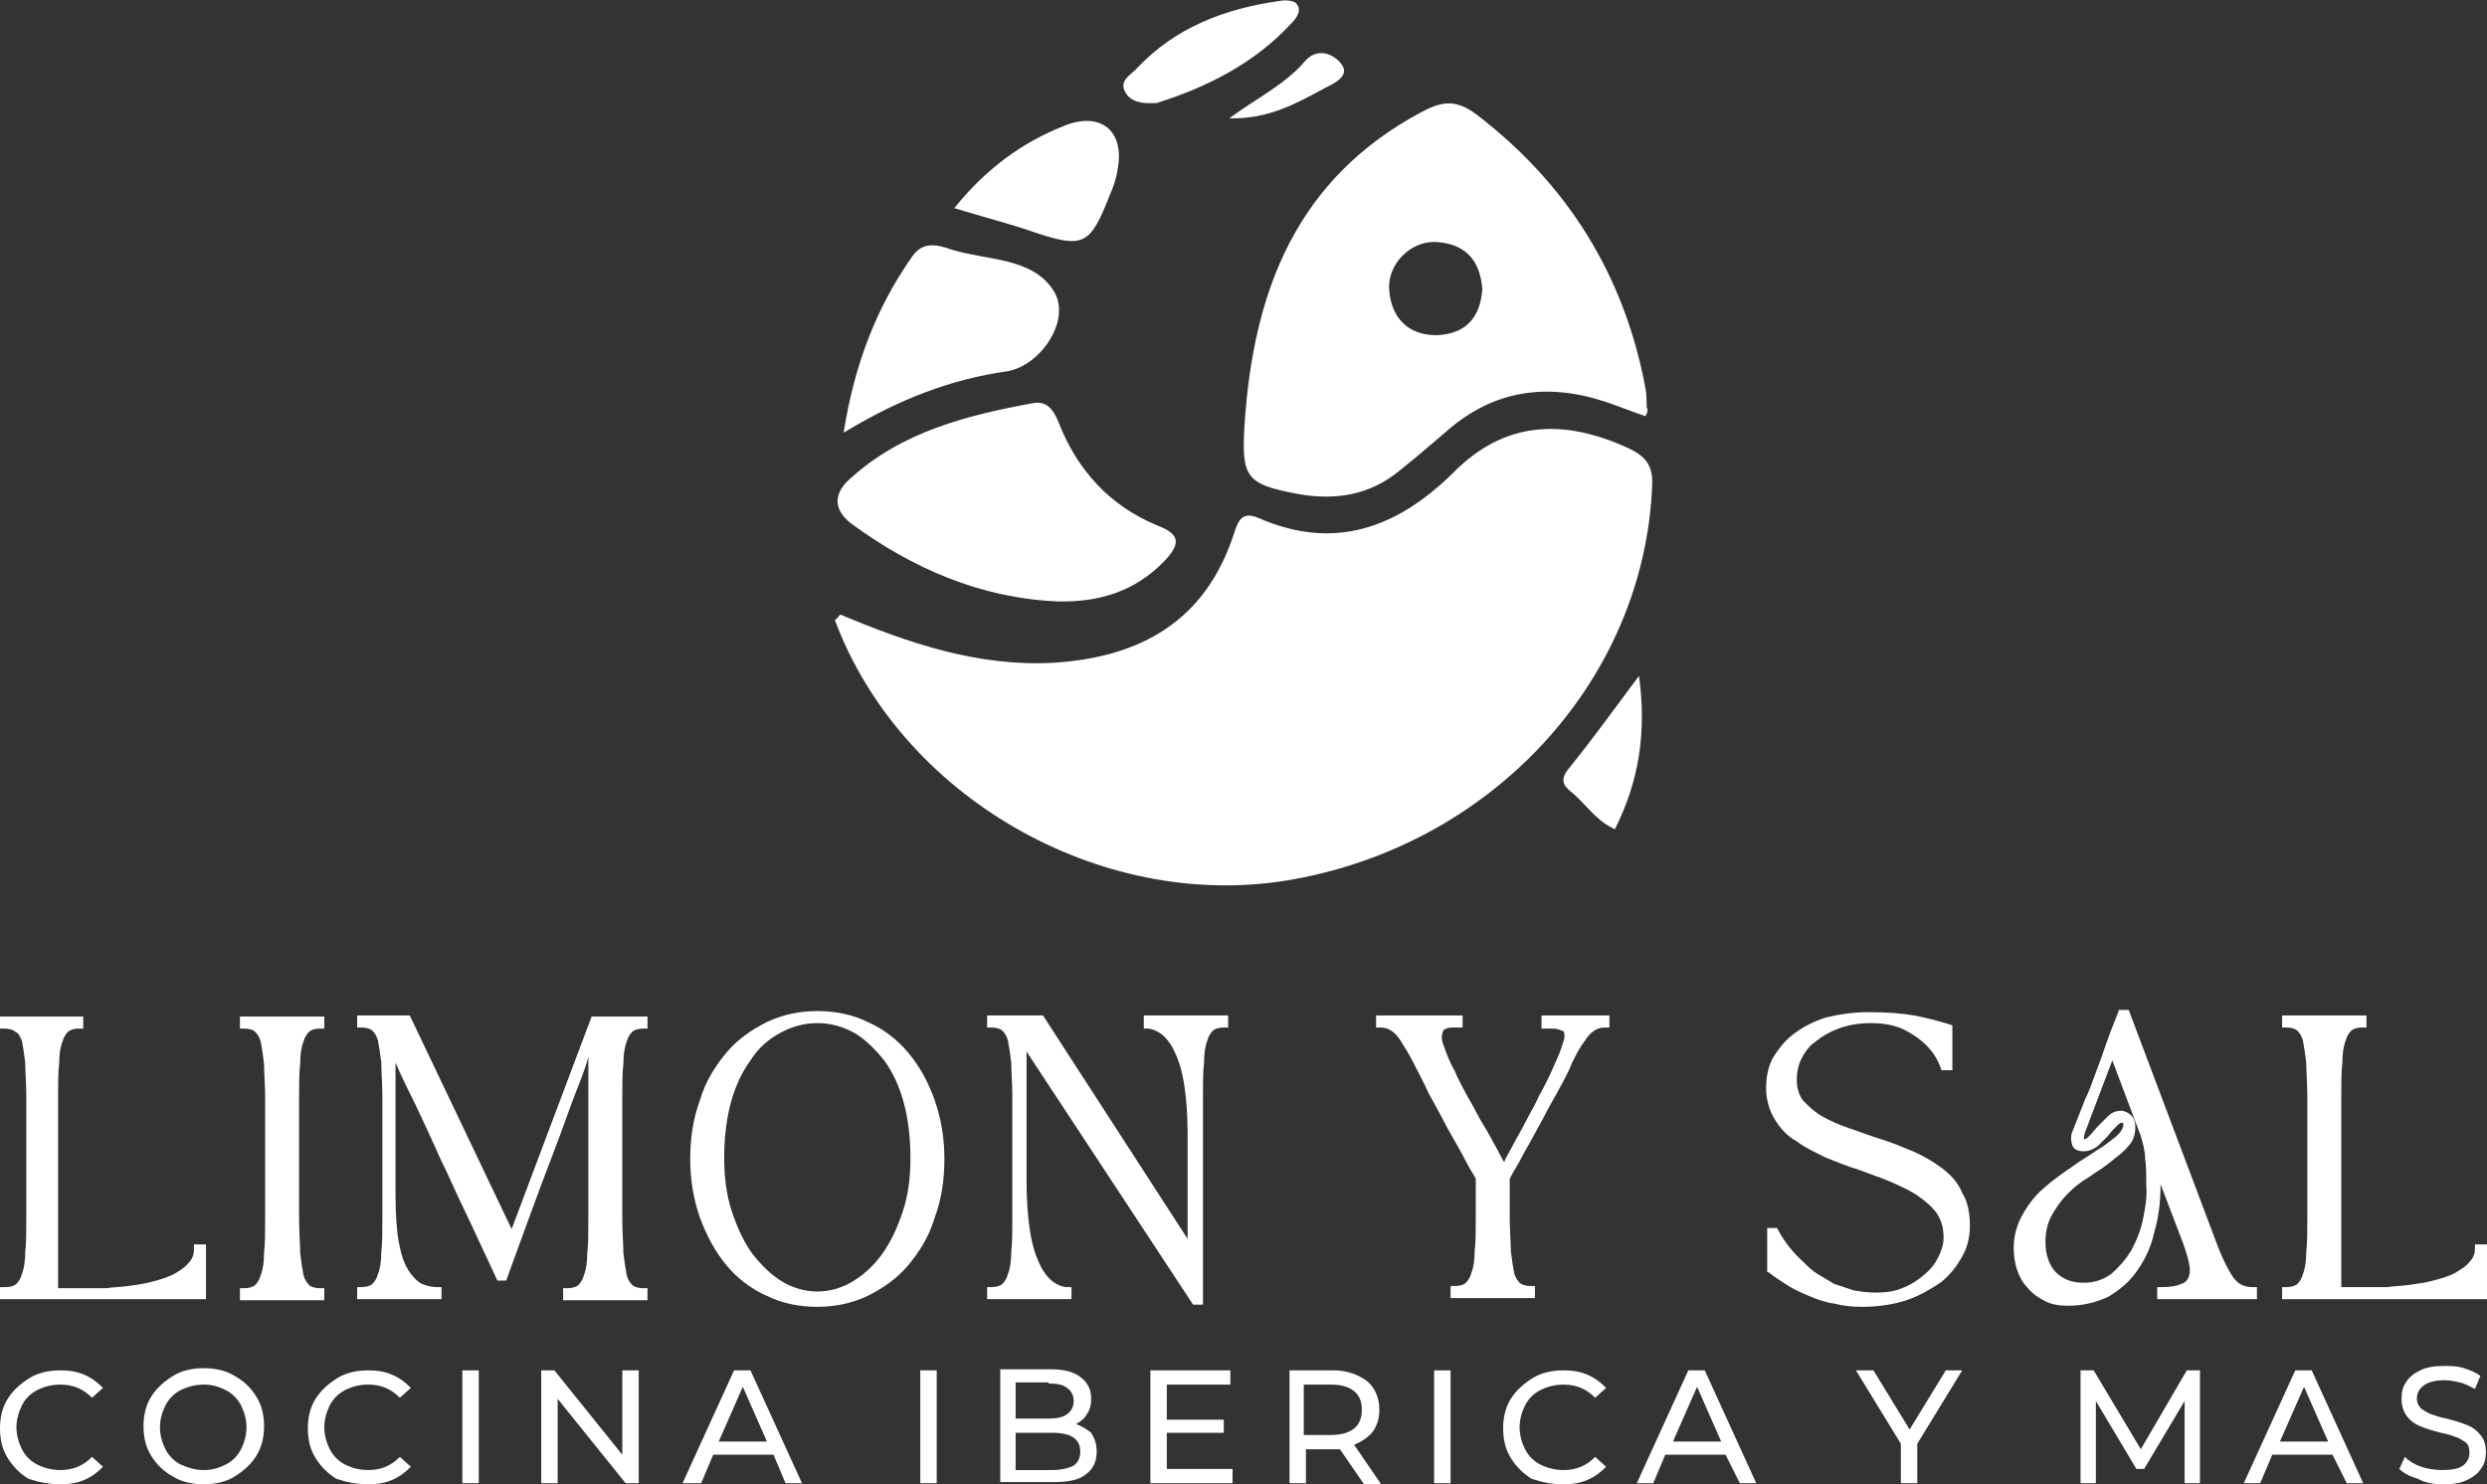
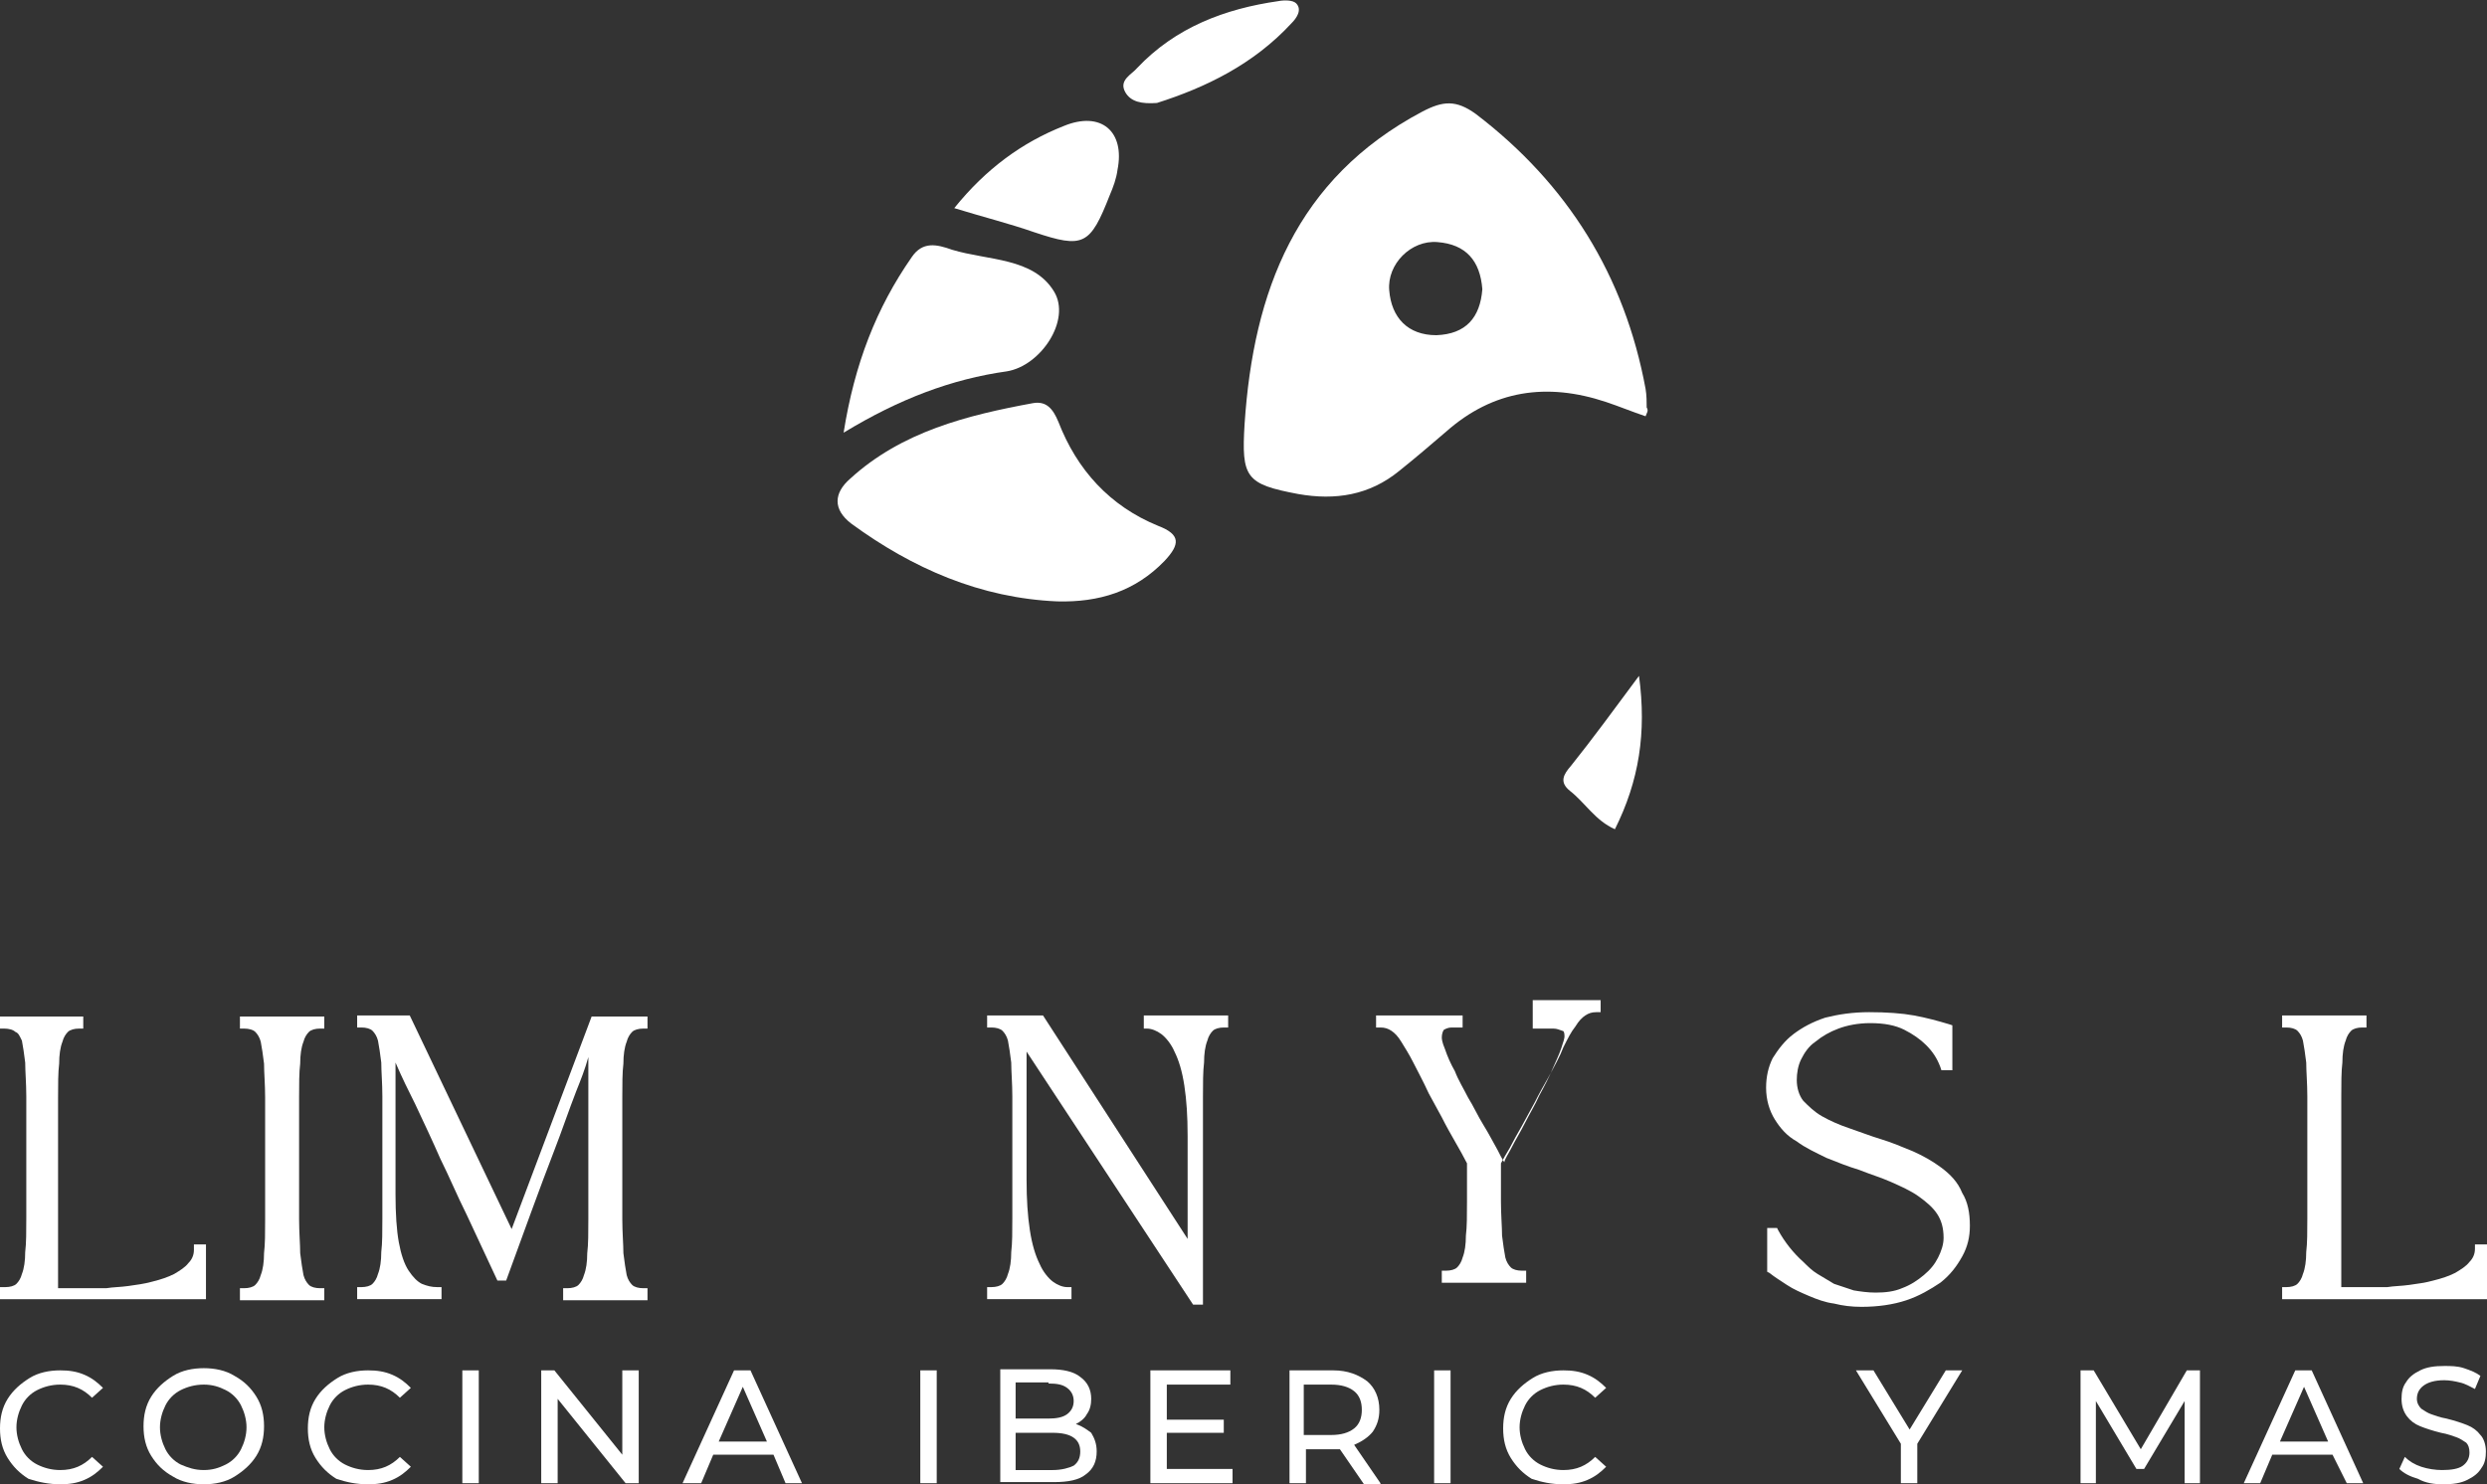
<svg xmlns="http://www.w3.org/2000/svg" version="1.1" id="Layer_1" x="0px" y="0px" viewBox="0 0 227 135.5" style="enable-background:new 0 0 227 135.5;" xml:space="preserve">
  <rect x="0" y="0" width="227" height="135.5" fill="#333333" stroke="none" />
  <style type="text/css">
	.st0{fill:#FFFFFF;}
</style>
  <g>
    <path class="st0" d="M17.7,114.1c0,0.5-0.2,0.9-0.5,1.2c-0.3,0.4-0.8,0.7-1.3,1c-0.6,0.3-1.2,0.5-2,0.7c-0.7,0.2-1.5,0.3-2.2,0.4   c-0.7,0.1-1.4,0.1-2,0.2c-0.6,0-1.2,0-1.5,0H5.3v-17.4c0-1.2,0-2.3,0.1-3.1c0-0.8,0.1-1.5,0.3-2c0.1-0.4,0.3-0.7,0.5-0.9   c0.2-0.2,0.6-0.3,1-0.3h0.4v-1.1H0v1.1h0.4c0.4,0,0.8,0.1,1,0.3C1.7,94.3,1.8,94.6,2,95c0.1,0.5,0.2,1.2,0.3,2   c0,0.8,0.1,1.9,0.1,3.1v11.1c0,1.2,0,2.3-0.1,3.1c0,0.8-0.1,1.5-0.3,2c-0.1,0.4-0.3,0.7-0.5,0.9c-0.2,0.2-0.6,0.3-1,0.3H0v1.1h18.8   v-5h-1.1V114.1z" />
    <path class="st0" d="M21.9,93.9h0.4c0.4,0,0.8,0.1,1,0.3c0.2,0.2,0.4,0.5,0.5,0.9c0.1,0.5,0.2,1.2,0.3,2c0,0.8,0.1,1.9,0.1,3.1   v11.1c0,1.2,0,2.3-0.1,3.1c0,0.8-0.1,1.5-0.3,2c-0.1,0.4-0.3,0.7-0.5,0.9c-0.2,0.2-0.6,0.3-1,0.3h-0.4v1.1h7.7v-1.1h-0.4   c-0.4,0-0.8-0.1-1-0.3c-0.2-0.2-0.4-0.5-0.5-0.9c-0.1-0.5-0.2-1.2-0.3-2c0-0.8-0.1-1.9-0.1-3.1v-11.1c0-1.2,0-2.3,0.1-3.1   c0-0.8,0.1-1.5,0.3-2c0.1-0.4,0.3-0.7,0.5-0.9c0.2-0.2,0.6-0.3,1-0.3h0.4v-1.1h-7.7V93.9z" />
    <path class="st0" d="M46.7,112.2l-9.3-19.5h-4.8v1.1h0.4c0.4,0,0.8,0.1,1,0.3c0.2,0.2,0.4,0.5,0.5,0.9c0.1,0.5,0.2,1.2,0.3,2   c0,0.8,0.1,1.9,0.1,3.1v11.1c0,1.2,0,2.3-0.1,3.1c0,0.8-0.1,1.5-0.3,2c-0.1,0.4-0.3,0.7-0.5,0.9c-0.2,0.2-0.6,0.3-1,0.3h-0.4v1.1   h7.7v-1.1h-0.4c-0.5,0-0.9-0.1-1.4-0.3c-0.4-0.2-0.8-0.6-1.2-1.2c-0.4-0.6-0.7-1.5-0.9-2.6c-0.2-1.1-0.3-2.6-0.3-4.4v-3.2l0-8.8   c0.6,1.4,1.2,2.6,1.8,3.8c0.8,1.7,1.6,3.4,2.3,5c0.8,1.6,1.5,3.3,2.4,5.1l2.8,6h0.8l2.3-6.3c0.7-1.9,1.4-3.8,2.1-5.6   c0.7-1.8,1.3-3.6,2-5.4c0.4-1,0.8-2,1.1-3.1v14.8c0,1.2,0,2.3-0.1,3.1c0,0.8-0.1,1.5-0.3,2c-0.1,0.4-0.3,0.7-0.5,0.9   c-0.2,0.2-0.6,0.3-1,0.3h-0.4v1.1h7.7v-1.1h-0.4c-0.4,0-0.8-0.1-1-0.3c-0.2-0.2-0.4-0.5-0.5-0.9c-0.1-0.5-0.2-1.2-0.3-2   c0-0.8-0.1-1.9-0.1-3.1v-11.1c0-1.2,0-2.3,0.1-3.1c0-0.8,0.1-1.5,0.3-2c0.1-0.4,0.3-0.7,0.5-0.9c0.2-0.2,0.6-0.3,1-0.3h0.4v-1.1H54   L46.7,112.2z" />
-     <path class="st0" d="M82.9,96.1c-1-1.2-2.3-2.2-3.7-2.8c-1.4-0.7-3-1-4.6-1c-1.6,0-3.1,0.3-4.6,1c-1.4,0.7-2.7,1.6-3.7,2.8   c-1,1.2-1.9,2.6-2.4,4.3c-0.6,1.6-0.9,3.4-0.9,5.4c0,1.9,0.3,3.7,0.9,5.4c0.6,1.6,1.4,3.1,2.4,4.3c1,1.2,2.3,2.2,3.7,2.8   c1.4,0.7,3,1,4.6,1c1.6,0,3.1-0.3,4.6-1c1.4-0.7,2.7-1.6,3.7-2.8c1-1.2,1.9-2.6,2.4-4.3c0.6-1.6,0.9-3.4,0.9-5.4   c0-1.9-0.3-3.7-0.9-5.4C84.7,98.7,83.9,97.3,82.9,96.1z M74.6,93.4c1.2,0,2.3,0.3,3.4,0.9c1,0.6,1.9,1.5,2.7,2.5   c0.8,1.1,1.4,2.4,1.8,3.9c0.4,1.5,0.6,3.2,0.6,5c0,1.8-0.2,3.4-0.7,4.9c-0.5,1.5-1.1,2.8-1.9,3.9c-0.8,1.1-1.7,1.9-2.7,2.5   c-1,0.6-2.1,0.9-3.2,0.9s-2.2-0.3-3.2-0.9c-1-0.6-1.9-1.5-2.7-2.5c-0.8-1.1-1.4-2.4-1.9-3.9c-0.5-1.5-0.7-3.2-0.7-4.9   c0-1.8,0.2-3.5,0.6-5c0.4-1.5,1-2.8,1.8-3.9c0.7-1.1,1.6-1.9,2.7-2.5C72.3,93.7,73.4,93.4,74.6,93.4z" />
    <path class="st0" d="M104.3,93.9h0.4c0.4,0,0.9,0.2,1.3,0.5c0.4,0.3,0.9,0.9,1.2,1.6c0.4,0.8,0.7,1.8,0.9,3.1   c0.2,1.3,0.3,2.8,0.3,4.6v9.4L95.2,92.7h-5.1v1.1h0.4c0.4,0,0.8,0.1,1,0.3c0.2,0.2,0.4,0.5,0.5,0.9c0.1,0.5,0.2,1.2,0.3,2   c0,0.8,0.1,1.9,0.1,3.1v11.1c0,1.2,0,2.3-0.1,3.1c0,0.8-0.1,1.5-0.3,2c-0.1,0.4-0.3,0.7-0.5,0.9c-0.2,0.2-0.6,0.3-1,0.3h-0.4v1.1   h7.7v-1.1h-0.4c-0.4,0-0.9-0.2-1.3-0.5c-0.4-0.3-0.9-0.9-1.2-1.6c-0.4-0.8-0.7-1.8-0.9-3.1c-0.2-1.3-0.3-2.8-0.3-4.6V96l15.2,23.1   h0.9v-19c0-1.2,0-2.3,0.1-3.1c0-0.8,0.1-1.5,0.3-2c0.1-0.4,0.3-0.7,0.5-0.9c0.2-0.2,0.6-0.3,1-0.3h0.4v-1.1h-7.7V93.9z" />
-     <path class="st0" d="M140.7,93.9h1.1c0.3,0,0.5,0.1,0.8,0.2c0.1,0,0.2,0.1,0.2,0.5c0,0.2-0.1,0.5-0.3,1.1c-0.2,0.6-0.5,1.2-0.8,1.9   c-0.3,0.7-0.7,1.5-1.2,2.4c-0.4,0.9-0.9,1.7-1.3,2.5c-0.4,0.8-0.9,1.6-1.3,2.4c-0.2,0.4-0.5,0.8-0.6,1.2c-0.2-0.3-0.4-0.7-0.6-1.1   c-0.4-0.7-0.8-1.5-1.3-2.3c-0.5-0.8-0.9-1.7-1.4-2.5c-0.4-0.8-0.9-1.6-1.2-2.4c-0.4-0.7-0.7-1.4-0.9-2c-0.3-0.7-0.3-1-0.3-1.1   c0-0.3,0.1-0.6,0.2-0.7c0.2-0.1,0.4-0.2,0.7-0.2h1v-1.1h-7.9v1.1h0.4c0.4,0,0.7,0.1,1,0.3c0.3,0.2,0.6,0.5,0.9,1   c0.3,0.5,0.7,1.1,1.1,1.9c0.4,0.8,0.9,1.7,1.4,2.8c0.4,0.7,0.8,1.5,1.2,2.2c0.4,0.8,0.8,1.5,1.2,2.2c0.4,0.7,0.8,1.4,1.1,2   c0.3,0.6,0.6,1,0.8,1.4v3.5c0,1.2,0,2.3-0.1,3.1c0,0.8-0.1,1.5-0.3,2c-0.1,0.4-0.3,0.7-0.5,0.9c-0.2,0.2-0.6,0.3-1,0.3h-0.4v1.1   h7.7v-1.1h-0.4c-0.4,0-0.8-0.1-1-0.3c-0.2-0.2-0.4-0.5-0.5-0.9c-0.1-0.5-0.2-1.2-0.3-2c0-0.8-0.1-1.9-0.1-3.1v-3.5   c0.2-0.4,0.5-0.9,0.8-1.4c0.3-0.6,0.7-1.3,1.1-2c0.4-0.7,0.8-1.5,1.2-2.2c0.4-0.8,0.8-1.5,1.2-2.2c0.6-1.1,1.1-2,1.4-2.8   c0.4-0.8,0.7-1.4,1.1-1.9c0.3-0.5,0.6-0.8,0.9-1c0.3-0.2,0.6-0.3,1-0.3h0.4v-1.1h-6.2V93.9z" />
+     <path class="st0" d="M140.7,93.9h1.1c0.3,0,0.5,0.1,0.8,0.2c0.1,0,0.2,0.1,0.2,0.5c0,0.2-0.1,0.5-0.3,1.1c-0.2,0.6-0.5,1.2-0.8,1.9   c-0.3,0.7-0.7,1.5-1.2,2.4c-0.4,0.9-0.9,1.7-1.3,2.5c-0.4,0.8-0.9,1.6-1.3,2.4c-0.2,0.4-0.5,0.8-0.6,1.2c-0.2-0.3-0.4-0.7-0.6-1.1   c-0.4-0.7-0.8-1.5-1.3-2.3c-0.5-0.8-0.9-1.7-1.4-2.5c-0.4-0.8-0.9-1.6-1.2-2.4c-0.4-0.7-0.7-1.4-0.9-2c-0.3-0.7-0.3-1-0.3-1.1   c0-0.3,0.1-0.6,0.2-0.7c0.2-0.1,0.4-0.2,0.7-0.2h1v-1.1h-7.9v1.1h0.4c0.4,0,0.7,0.1,1,0.3c0.3,0.2,0.6,0.5,0.9,1   c0.3,0.5,0.7,1.1,1.1,1.9c0.4,0.8,0.9,1.7,1.4,2.8c0.4,0.7,0.8,1.5,1.2,2.2c0.4,0.8,0.8,1.5,1.2,2.2c0.4,0.7,0.8,1.4,1.1,2   v3.5c0,1.2,0,2.3-0.1,3.1c0,0.8-0.1,1.5-0.3,2c-0.1,0.4-0.3,0.7-0.5,0.9c-0.2,0.2-0.6,0.3-1,0.3h-0.4v1.1   h7.7v-1.1h-0.4c-0.4,0-0.8-0.1-1-0.3c-0.2-0.2-0.4-0.5-0.5-0.9c-0.1-0.5-0.2-1.2-0.3-2c0-0.8-0.1-1.9-0.1-3.1v-3.5   c0.2-0.4,0.5-0.9,0.8-1.4c0.3-0.6,0.7-1.3,1.1-2c0.4-0.7,0.8-1.5,1.2-2.2c0.4-0.8,0.8-1.5,1.2-2.2c0.6-1.1,1.1-2,1.4-2.8   c0.4-0.8,0.7-1.4,1.1-1.9c0.3-0.5,0.6-0.8,0.9-1c0.3-0.2,0.6-0.3,1-0.3h0.4v-1.1h-6.2V93.9z" />
    <path class="st0" d="M177.2,106.6c-0.8-0.6-1.7-1.1-2.6-1.5c-1-0.4-1.9-0.8-2.9-1.1c-1-0.3-2-0.7-2.9-1c-0.9-0.3-1.8-0.7-2.5-1.1   c-0.7-0.4-1.2-0.9-1.7-1.4c-0.4-0.5-0.6-1.2-0.6-1.9c0-0.6,0.1-1.3,0.4-1.9c0.3-0.6,0.7-1.2,1.3-1.6c0.6-0.5,1.3-0.9,2.1-1.2   c0.8-0.3,1.8-0.5,2.9-0.5c1.3,0,2.3,0.2,3.1,0.6c0.8,0.4,1.5,0.9,2,1.4c0.6,0.6,1,1.2,1.3,2l0.1,0.3h1v-4.1l-0.3-0.1   c-1-0.3-2.1-0.6-3.2-0.8c-1.1-0.2-2.5-0.3-4.1-0.3c-1.5,0-2.8,0.2-4,0.5c-1.2,0.4-2.1,0.9-2.9,1.5c-0.8,0.6-1.4,1.4-1.9,2.2   c-0.4,0.8-0.6,1.7-0.6,2.7c0,1.1,0.3,2.1,0.8,2.9c0.5,0.8,1.1,1.5,2,2c0.8,0.6,1.7,1,2.7,1.5c1,0.4,2,0.8,3,1.1   c1,0.4,2,0.7,2.9,1.1c0.9,0.4,1.8,0.8,2.5,1.3c0.7,0.5,1.3,1,1.7,1.6c0.4,0.6,0.6,1.3,0.6,2.2c0,0.6-0.2,1.2-0.5,1.8   c-0.3,0.6-0.7,1.1-1.3,1.6c-0.6,0.5-1.2,0.9-2,1.2c-0.7,0.3-1.5,0.4-2.4,0.4c-0.7,0-1.4-0.1-2-0.2c-0.6-0.2-1.2-0.4-1.8-0.6   c-0.5-0.3-1-0.6-1.5-0.9c-0.5-0.3-0.9-0.7-1.3-1.1c-0.9-0.8-1.7-1.8-2.3-2.9l-0.1-0.2h-0.9v4l0.2,0.1c0.5,0.4,1,0.7,1.6,1.1   c0.6,0.4,1.3,0.7,2,1c0.7,0.3,1.5,0.6,2.3,0.7c0.8,0.2,1.6,0.3,2.5,0.3c1.5,0,2.9-0.2,4.1-0.6c1.2-0.4,2.2-1,3.1-1.6   c0.9-0.7,1.5-1.5,2-2.4c0.5-0.9,0.7-1.8,0.7-2.8c0-1.2-0.2-2.2-0.7-3C178.7,107.9,178,107.2,177.2,106.6z" />
-     <path class="st0" d="M203.9,116.7c-0.5-0.7-1-1.7-1.5-3l-8.1-21.5h-0.9l-0.1,0.3c-0.4,1-0.8,2-1.1,2.9c-0.3,0.9-0.6,1.7-0.9,2.5   c-0.3,0.8-0.6,1.7-1,2.5l-1.1,2.8c-0.2,0.4-0.2,0.8-0.1,1.2c0.1,0.5,0.5,0.7,1.1,0.7c0.5,0,0.9-0.2,1.3-0.5   c0.3-0.3,0.6-0.6,0.9-0.9c0.2-0.3,0.5-0.6,0.8-0.9c0.2-0.2,0.3-0.3,0.5-0.3c0.1,0,0.1,0,0.1,0c0,0,0,0.1,0,0.2c0,0.3-0.2,0.6-0.6,1   c-0.5,0.4-1.1,0.9-1.8,1.3c-0.7,0.5-1.6,1-2.4,1.6c-0.9,0.6-1.7,1.2-2.5,1.9c-0.8,0.7-1.4,1.5-1.9,2.4c-0.5,0.9-0.8,1.9-0.8,3   c0,0.7,0.1,1.4,0.3,2c0.2,0.6,0.5,1.2,1,1.7c0.4,0.5,1,0.9,1.6,1.2c0.6,0.3,1.3,0.4,2.1,0.4c1.3,0,2.5-0.3,3.6-0.8   c1-0.6,1.9-1.3,2.6-2.3c0.7-1,1.3-2.1,1.6-3.5c0.4-1.3,0.6-2.8,0.6-4.3c0-0.1,0-0.1,0-0.2l2.1,5.5c0.2,0.6,0.4,1.2,0.5,1.7   c0.1,0.5,0.1,0.9,0,1.2c-0.1,0.3-0.3,0.6-0.7,0.7c-0.4,0.2-1,0.3-1.8,0.3h-0.4v1.1h9.1v-1.1h-0.4   C204.8,117.5,204.3,117.2,203.9,116.7z M195.6,111.3c-0.2,1-0.6,2-1.1,2.9c-0.5,0.8-1.1,1.5-1.8,2.1c-0.7,0.5-1.5,0.8-2.5,0.8   c-1.1,0-1.9-0.3-2.6-1c-0.6-0.7-0.9-1.6-0.9-2.7c0-1,0.2-1.8,0.6-2.5c0.4-0.7,0.9-1.4,1.4-1.9c0.6-0.6,1.2-1.1,1.9-1.5   c0.7-0.5,1.4-0.9,2-1.4c0.6-0.5,1.2-0.9,1.6-1.4c0.5-0.5,0.7-1.1,0.7-1.8c0-0.5-0.1-0.8-0.4-1.1c-0.2-0.2-0.6-0.4-0.9-0.4   c-0.5,0-0.9,0.2-1.2,0.5c-0.3,0.3-0.6,0.6-0.9,0.9c-0.3,0.3-0.5,0.6-0.8,0.9c-0.2,0.2-0.3,0.3-0.5,0.3c0,0,0-0.2,0.1-0.6l2.5-6.6   l2.6,6.9c0.2,0.7,0.4,1.4,0.4,2.1c0.1,0.7,0.1,1.5,0.1,2.5C196,109.2,195.8,110.3,195.6,111.3z" />
    <path class="st0" d="M225.9,113.6v0.4c0,0.5-0.2,0.9-0.5,1.2c-0.3,0.4-0.8,0.7-1.3,1c-0.6,0.3-1.2,0.5-2,0.7   c-0.7,0.2-1.5,0.3-2.2,0.4c-0.7,0.1-1.4,0.1-2,0.2c-0.6,0-1.2,0-1.5,0h-2.7v-17.4c0-1.2,0-2.3,0.1-3.1c0-0.8,0.1-1.5,0.3-2   c0.1-0.4,0.3-0.7,0.5-0.9c0.2-0.2,0.6-0.3,1-0.3h0.4v-1.1h-7.7v1.1h0.4c0.4,0,0.8,0.1,1,0.3c0.2,0.2,0.4,0.5,0.5,0.9   c0.1,0.5,0.2,1.2,0.3,2c0,0.8,0.1,1.9,0.1,3.1v11.1c0,1.2,0,2.3-0.1,3.1c0,0.8-0.1,1.5-0.3,2c-0.1,0.4-0.3,0.7-0.5,0.9   c-0.2,0.2-0.6,0.3-1,0.3h-0.4v1.1H227v-5H225.9z" />
  </g>
  <g>
-     <path class="st0" d="M76.7,56.1c6.2,2.6,12.6,4.8,19.5,4.4c7.9-0.5,13.8-3.8,16.4-11.7c0.4-1.2,0.7-2.2,2.3-1.5   c6.9,3,12.6,0.9,17.7-4.1c4.7-4.8,10.1-5,16-2.3c1.5,0.7,2.3,1.5,2.2,3.4c-0.7,17.9-14.8,33.1-33.5,36.1   c-17,2.7-35.1-7.7-41.1-23.8C76.4,56.5,76.5,56.3,76.7,56.1z" />
    <path class="st0" d="M150.2,38c-1.2-0.4-2.4-0.9-3.6-1.3c-5.4-1.8-10.3-1.1-14.6,2.7c-1.4,1.2-2.8,2.4-4.3,3.6   c-2.7,2.2-5.8,2.7-9.2,2.1c-4.8-0.9-5.2-1.5-4.9-6.4c0.8-12.1,4.7-22.4,16.2-28.5c1.9-1,3.1-1.1,4.9,0.2   c8.4,6.4,13.6,14.8,15.5,25.1c0.1,0.6,0.1,1.2,0.1,1.7C150.5,37.5,150.3,37.7,150.2,38z M135.3,26.4c-0.2-2.6-1.5-4.1-4.1-4.3   c-2.4-0.2-4.6,2-4.4,4.4c0.2,2.5,1.7,4.1,4.3,4.1C133.8,30.5,135.1,29,135.3,26.4z" />
    <path class="st0" d="M149.6,61.7c0.7,5.2,0,9.6-2.2,14c-1.8-0.8-2.7-2.4-4.1-3.5c-1-0.8-0.6-1.5,0.1-2.3   C145.4,67.4,147.3,64.8,149.6,61.7z" />
    <path class="st0" d="M96.5,54.9c-7-0.3-13.2-3-18.8-7.1c-1.7-1.3-1.6-2.8-0.1-4.1c4.7-4.3,10.7-5.8,16.7-6.9   c1.2-0.2,1.8,0.5,2.3,1.7c1.7,4.4,4.7,7.7,9.1,9.5c2.1,0.8,2,1.7,0.6,3.2C103.6,54,100.3,55,96.5,54.9z" />
    <path class="st0" d="M77,39.5c1-6.3,3-11.4,6.2-16c1-1.5,2.3-1.2,3.7-0.7c3.3,1,7.4,0.7,9.3,3.8c1.6,2.6-1.2,6.8-4.3,7.3   C86.9,34.6,82.1,36.4,77,39.5z" />
    <path class="st0" d="M87.1,19c2.9-3.6,6.2-6,10-7.5c3.4-1.4,5.6,0.5,4.9,4c-0.1,0.8-0.4,1.6-0.7,2.3c-1.8,4.6-2.4,4.9-6.9,3.4   C92.1,20.4,89.7,19.8,87.1,19z" />
    <path class="st0" d="M105.6,9.4c-1.4,0.1-2.4-0.1-2.9-1c-0.6-1.1,0.6-1.6,1.1-2.2c3.5-3.7,8-5.4,12.9-6.1c0.5-0.1,1.3-0.1,1.6,0.2   c0.6,0.6,0,1.4-0.4,1.8C114.4,5.9,110,8,105.6,9.4z" />
-     <path class="st0" d="M112.2,10.8c2.6-1.9,5.1-3.1,6.9-5.2c1.1-1.3,2.6-0.7,3.3,0.2c0.9,1.1-0.6,1.8-1.4,2.2   C118.4,9.4,115.8,10.9,112.2,10.8z" />
  </g>
  <g>
    <path class="st0" d="M5.5,135.5c0.8,0,1.5-0.1,2.2-0.4c0.7-0.3,1.2-0.7,1.7-1.2l-1-0.9c-0.8,0.8-1.7,1.2-2.9,1.2   c-0.8,0-1.5-0.2-2.1-0.5c-0.6-0.3-1.1-0.8-1.4-1.4c-0.3-0.6-0.5-1.3-0.5-2c0-0.7,0.2-1.4,0.5-2c0.3-0.6,0.8-1.1,1.4-1.4   c0.6-0.3,1.3-0.5,2.1-0.5c1.2,0,2.1,0.4,2.9,1.2l1-0.9c-0.5-0.5-1-0.9-1.7-1.2c-0.7-0.3-1.4-0.4-2.2-0.4c-1,0-2,0.2-2.8,0.7   c-0.8,0.5-1.5,1.1-2,1.9c-0.5,0.8-0.7,1.7-0.7,2.7s0.2,1.9,0.7,2.7c0.5,0.8,1.1,1.4,1.9,1.9C3.5,135.3,4.5,135.5,5.5,135.5   L5.5,135.5z" />
    <path class="st0" d="M18.6,135.5c1,0,2-0.2,2.8-0.7c0.8-0.5,1.5-1.1,2-1.9c0.5-0.8,0.7-1.7,0.7-2.7s-0.2-1.9-0.7-2.7   c-0.5-0.8-1.1-1.4-2-1.9c-0.8-0.5-1.8-0.7-2.8-0.7c-1,0-2,0.2-2.8,0.7c-0.8,0.5-1.5,1.1-2,1.9c-0.5,0.8-0.7,1.7-0.7,2.7   s0.2,1.9,0.7,2.7c0.5,0.8,1.1,1.4,2,1.9C16.6,135.3,17.6,135.5,18.6,135.5L18.6,135.5z M18.6,134.2c-0.8,0-1.4-0.2-2.1-0.5   c-0.6-0.3-1.1-0.8-1.4-1.4c-0.3-0.6-0.5-1.3-0.5-2c0-0.7,0.2-1.4,0.5-2c0.3-0.6,0.8-1.1,1.4-1.4c0.6-0.3,1.3-0.5,2.1-0.5   c0.8,0,1.4,0.2,2,0.5c0.6,0.3,1.1,0.8,1.4,1.4c0.3,0.6,0.5,1.3,0.5,2c0,0.7-0.2,1.4-0.5,2c-0.3,0.6-0.8,1.1-1.4,1.4   C20,134,19.4,134.2,18.6,134.2L18.6,134.2z" />
    <path class="st0" d="M33.6,135.5c0.8,0,1.5-0.1,2.2-0.4c0.7-0.3,1.2-0.7,1.7-1.2l-1-0.9c-0.8,0.8-1.7,1.2-2.9,1.2   c-0.8,0-1.5-0.2-2.1-0.5c-0.6-0.3-1.1-0.8-1.4-1.4c-0.3-0.6-0.5-1.3-0.5-2c0-0.7,0.2-1.4,0.5-2c0.3-0.6,0.8-1.1,1.4-1.4   c0.6-0.3,1.3-0.5,2.1-0.5c1.2,0,2.1,0.4,2.9,1.2l1-0.9c-0.5-0.5-1-0.9-1.7-1.2c-0.7-0.3-1.4-0.4-2.2-0.4c-1,0-2,0.2-2.8,0.7   c-0.8,0.5-1.5,1.1-2,1.9c-0.5,0.8-0.7,1.7-0.7,2.7s0.2,1.9,0.7,2.7c0.5,0.8,1.1,1.4,1.9,1.9C31.6,135.3,32.5,135.5,33.6,135.5   L33.6,135.5z" />
    <path class="st0" d="M42.2,135.4h1.5v-10.3h-1.5V135.4z" />
    <path class="st0" d="M56.8,125.1v7.7l-6.2-7.7h-1.2v10.3h1.5v-7.7l6.2,7.7h1.2v-10.3H56.8z" />
    <path class="st0" d="M71.7,135.4h1.5l-4.7-10.3h-1.5l-4.7,10.3H64l1.1-2.6h5.5L71.7,135.4z M65.6,131.6l2.2-5l2.2,5H65.6z" />
    <path class="st0" d="M84,135.4h1.5v-10.3H84V135.4z" />
    <path class="st0" d="M98.2,130c0.4-0.2,0.8-0.5,1-0.9c0.3-0.4,0.4-0.9,0.4-1.4c0-0.8-0.3-1.5-1-2c-0.6-0.5-1.6-0.7-2.7-0.7h-4.6   v10.3h4.9c1.3,0,2.3-0.2,2.9-0.7c0.7-0.5,1-1.2,1-2.1c0-0.7-0.2-1.2-0.5-1.7C99.2,130.5,98.8,130.2,98.2,130L98.2,130z M95.7,126.3   c0.8,0,1.3,0.1,1.7,0.4c0.4,0.3,0.6,0.7,0.6,1.2c0,0.5-0.2,0.9-0.6,1.2c-0.4,0.3-1,0.4-1.7,0.4h-3v-3.3H95.7z M96.1,134.2h-3.4   v-3.4h3.4c1.7,0,2.5,0.6,2.5,1.7c0,0.6-0.2,1-0.6,1.3C97.6,134,96.9,134.2,96.1,134.2L96.1,134.2z" />
    <path class="st0" d="M106.5,134.1v-3.3h5.2v-1.2h-5.2v-3.2h5.8v-1.3H105v10.3h7.5v-1.3H106.5z" />
    <path class="st0" d="M126,135.4l-2.4-3.5c0.7-0.3,1.3-0.7,1.7-1.2c0.4-0.6,0.6-1.2,0.6-2c0-1.1-0.4-2-1.1-2.6c-0.8-0.6-1.8-1-3.1-1   h-4v10.3h1.5v-3.1h2.5c0.2,0,0.4,0,0.6,0l2.2,3.2H126z M121.5,131H119v-4.6h2.5c0.9,0,1.6,0.2,2.1,0.6c0.5,0.4,0.7,1,0.7,1.7   c0,0.7-0.2,1.3-0.7,1.7C123.1,130.8,122.4,131,121.5,131L121.5,131z" />
    <path class="st0" d="M130.9,135.4h1.5v-10.3h-1.5V135.4z" />
    <path class="st0" d="M142.7,135.5c0.8,0,1.5-0.1,2.2-0.4c0.7-0.3,1.2-0.7,1.7-1.2l-1-0.9c-0.8,0.8-1.7,1.2-2.9,1.2   c-0.8,0-1.5-0.2-2.1-0.5c-0.6-0.3-1.1-0.8-1.4-1.4c-0.3-0.6-0.5-1.3-0.5-2c0-0.7,0.2-1.4,0.5-2c0.3-0.6,0.8-1.1,1.4-1.4   c0.6-0.3,1.3-0.5,2.1-0.5c1.2,0,2.1,0.4,2.9,1.2l1-0.9c-0.5-0.5-1-0.9-1.7-1.2c-0.7-0.3-1.4-0.4-2.2-0.4c-1,0-2,0.2-2.8,0.7   c-0.8,0.5-1.5,1.1-2,1.9s-0.7,1.7-0.7,2.7s0.2,1.9,0.7,2.7c0.5,0.8,1.1,1.4,1.9,1.9C140.7,135.3,141.6,135.5,142.7,135.5   L142.7,135.5z" />
-     <path class="st0" d="M158.8,135.4h1.5l-4.7-10.3h-1.5l-4.7,10.3h1.5l1.1-2.6h5.5L158.8,135.4z M152.7,131.6l2.2-5l2.2,5H152.7z" />
    <path class="st0" d="M179.1,125.1h-1.5l-3.3,5.4l-3.3-5.4h-1.6l4.1,6.7v3.6h1.5v-3.6L179.1,125.1z" />
    <path class="st0" d="M200.8,135.4l0-10.3h-1.2l-4.2,7.2l-4.3-7.2h-1.2v10.3h1.4v-7.5l3.7,6.2h0.7l3.7-6.2l0,7.5H200.8z" />
    <path class="st0" d="M214.2,135.4h1.5l-4.7-10.3h-1.5l-4.7,10.3h1.5l1.1-2.6h5.5L214.2,135.4z M208.1,131.6l2.2-5l2.2,5H208.1z" />
    <path class="st0" d="M223,135.5c0.9,0,1.6-0.1,2.2-0.4c0.6-0.3,1-0.6,1.3-1.1c0.3-0.4,0.4-0.9,0.4-1.5c0-0.6-0.2-1.2-0.5-1.5   c-0.3-0.4-0.7-0.7-1.2-0.9c-0.5-0.2-1.1-0.4-1.9-0.6c-0.6-0.1-1.1-0.3-1.4-0.4c-0.3-0.1-0.6-0.3-0.9-0.5c-0.2-0.2-0.4-0.5-0.4-0.9   c0-0.5,0.2-0.9,0.6-1.2c0.4-0.3,1-0.5,1.9-0.5c0.5,0,1,0.1,1.4,0.2c0.5,0.1,1,0.4,1.4,0.6l0.5-1.2c-0.4-0.3-0.9-0.5-1.5-0.7   c-0.6-0.2-1.2-0.2-1.8-0.2c-0.9,0-1.6,0.1-2.2,0.4c-0.6,0.3-1,0.6-1.3,1.1c-0.3,0.4-0.4,0.9-0.4,1.5c0,0.7,0.2,1.2,0.5,1.6   c0.3,0.4,0.7,0.7,1.2,0.9c0.5,0.2,1.1,0.4,1.9,0.6c0.6,0.1,1.1,0.3,1.4,0.4c0.3,0.1,0.6,0.3,0.9,0.5c0.2,0.2,0.3,0.5,0.3,0.9   c0,0.5-0.2,0.9-0.6,1.2c-0.4,0.3-1.1,0.4-1.9,0.4c-0.6,0-1.3-0.1-1.9-0.3c-0.6-0.2-1.1-0.5-1.5-0.9l-0.5,1.1c0.4,0.4,1,0.7,1.7,0.9   C221.4,135.4,222.2,135.5,223,135.5L223,135.5z" />
  </g>
</svg>